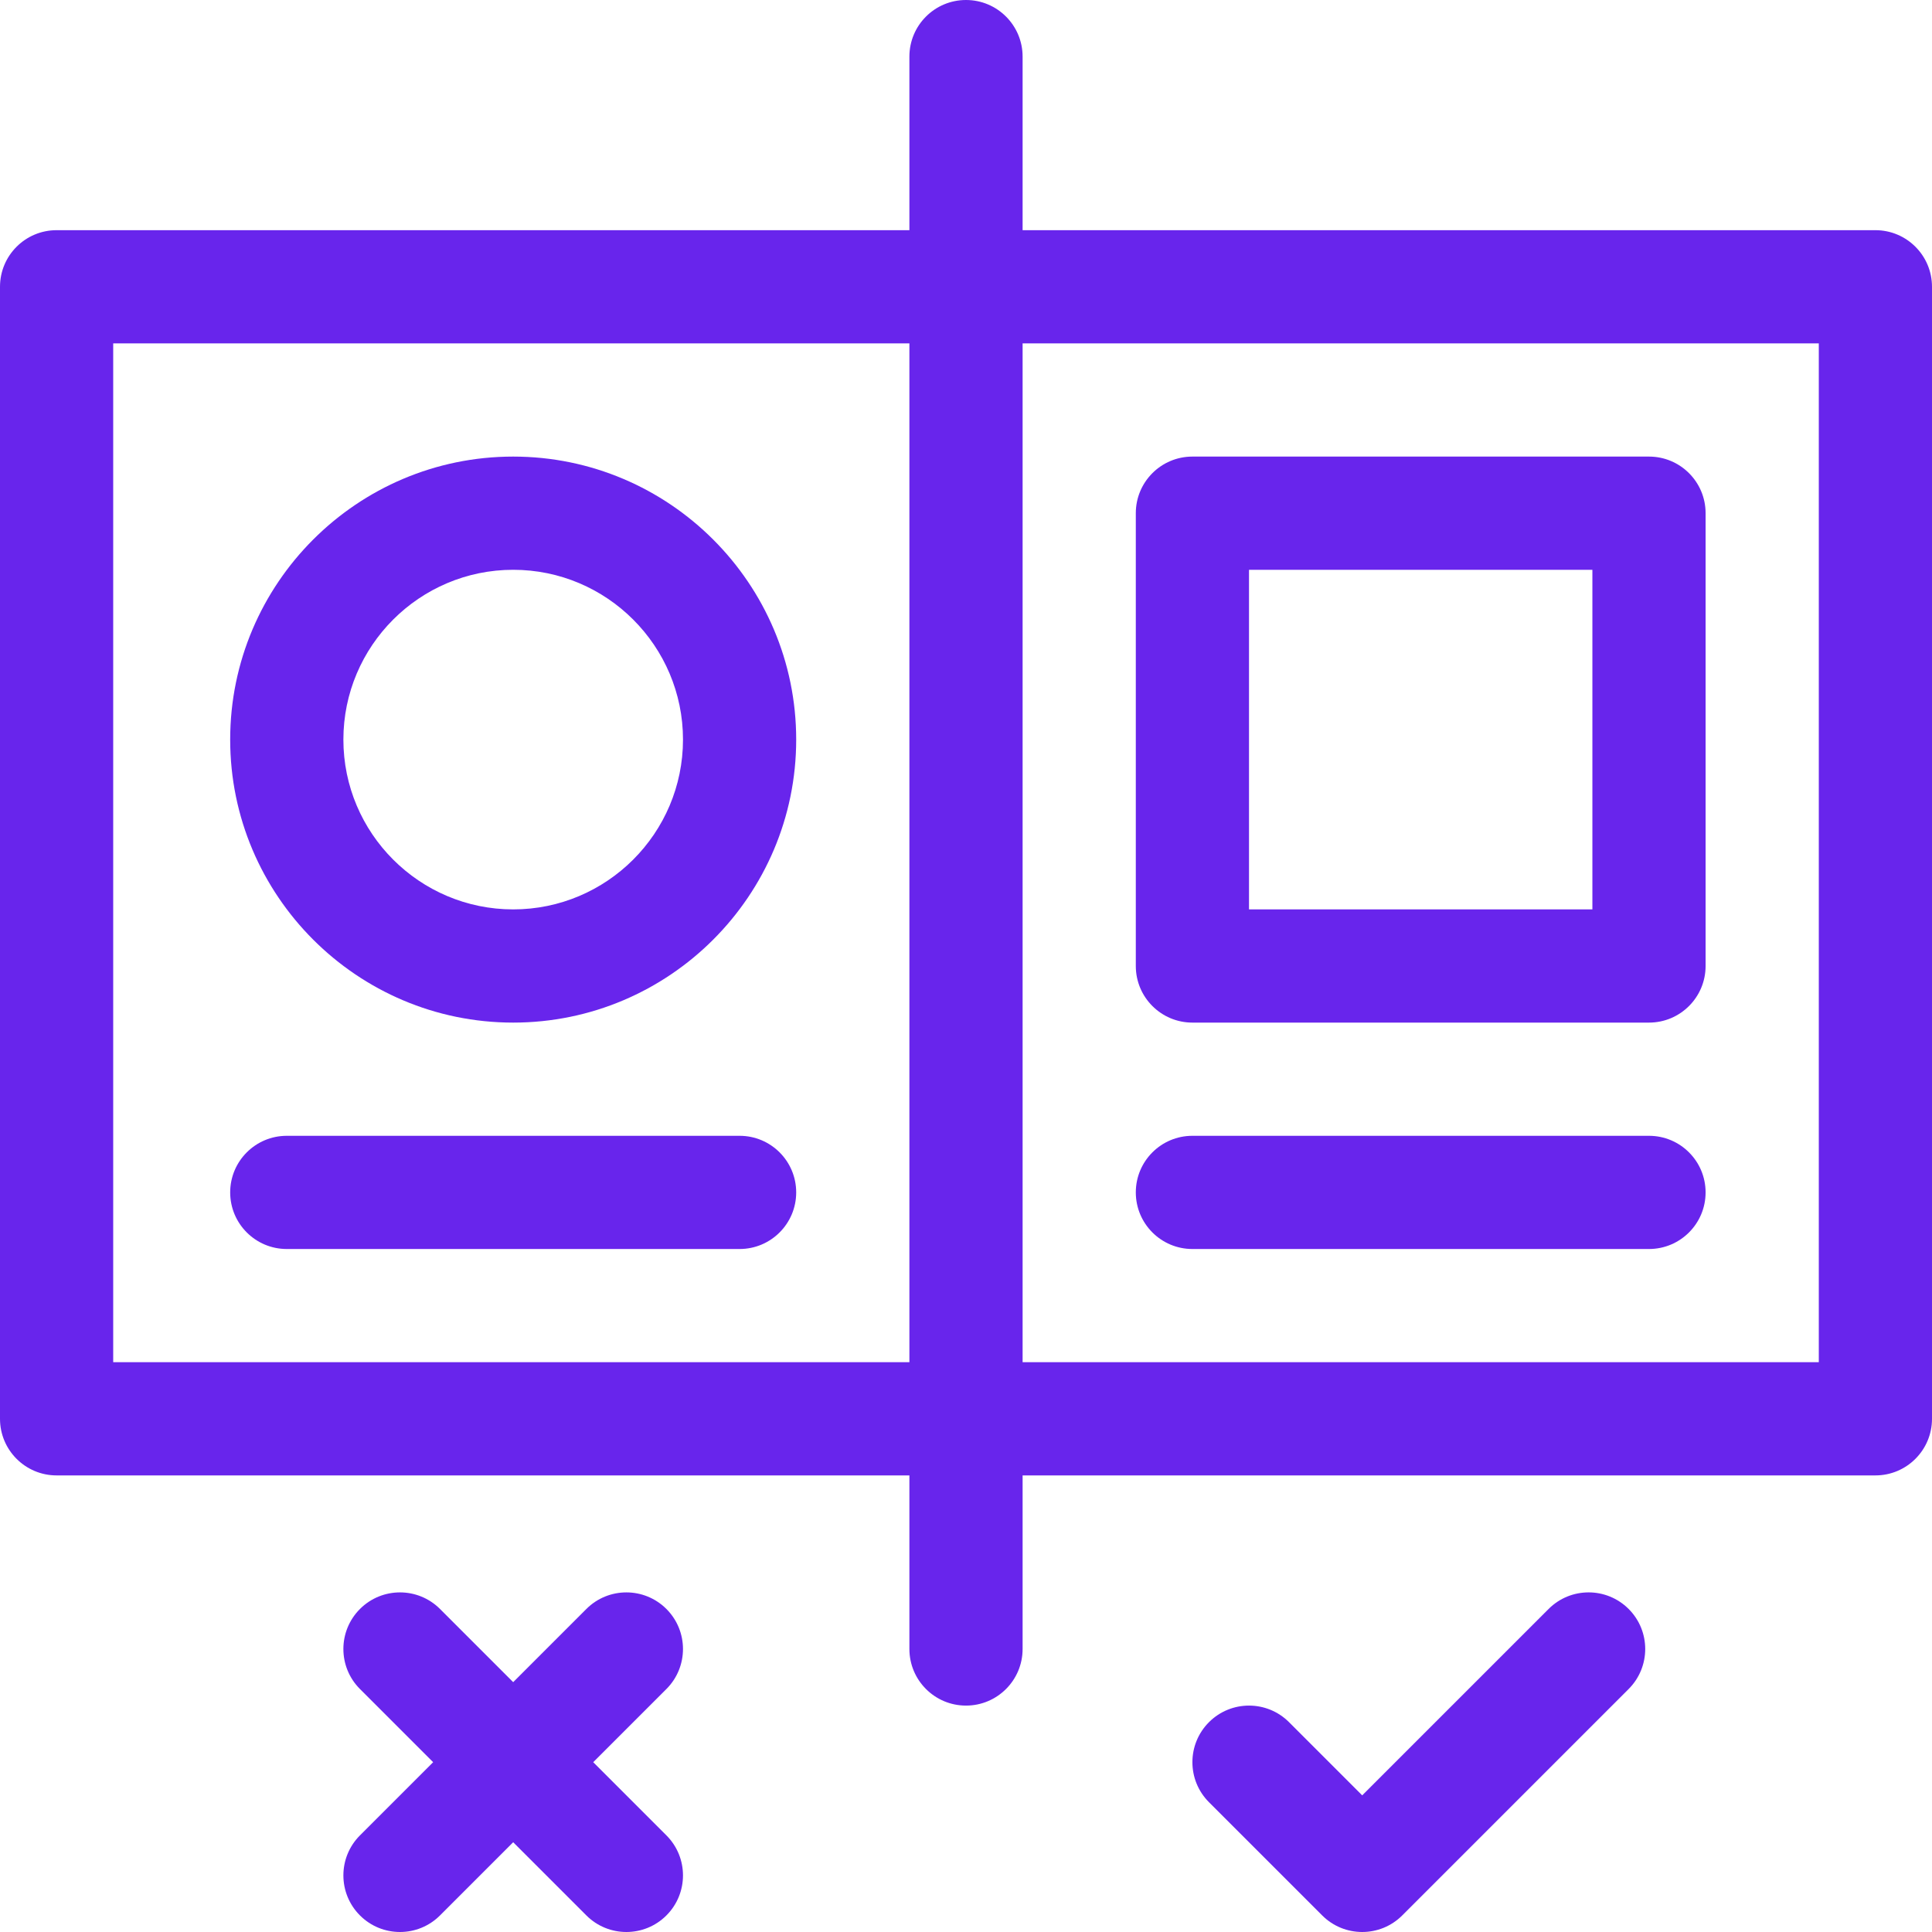
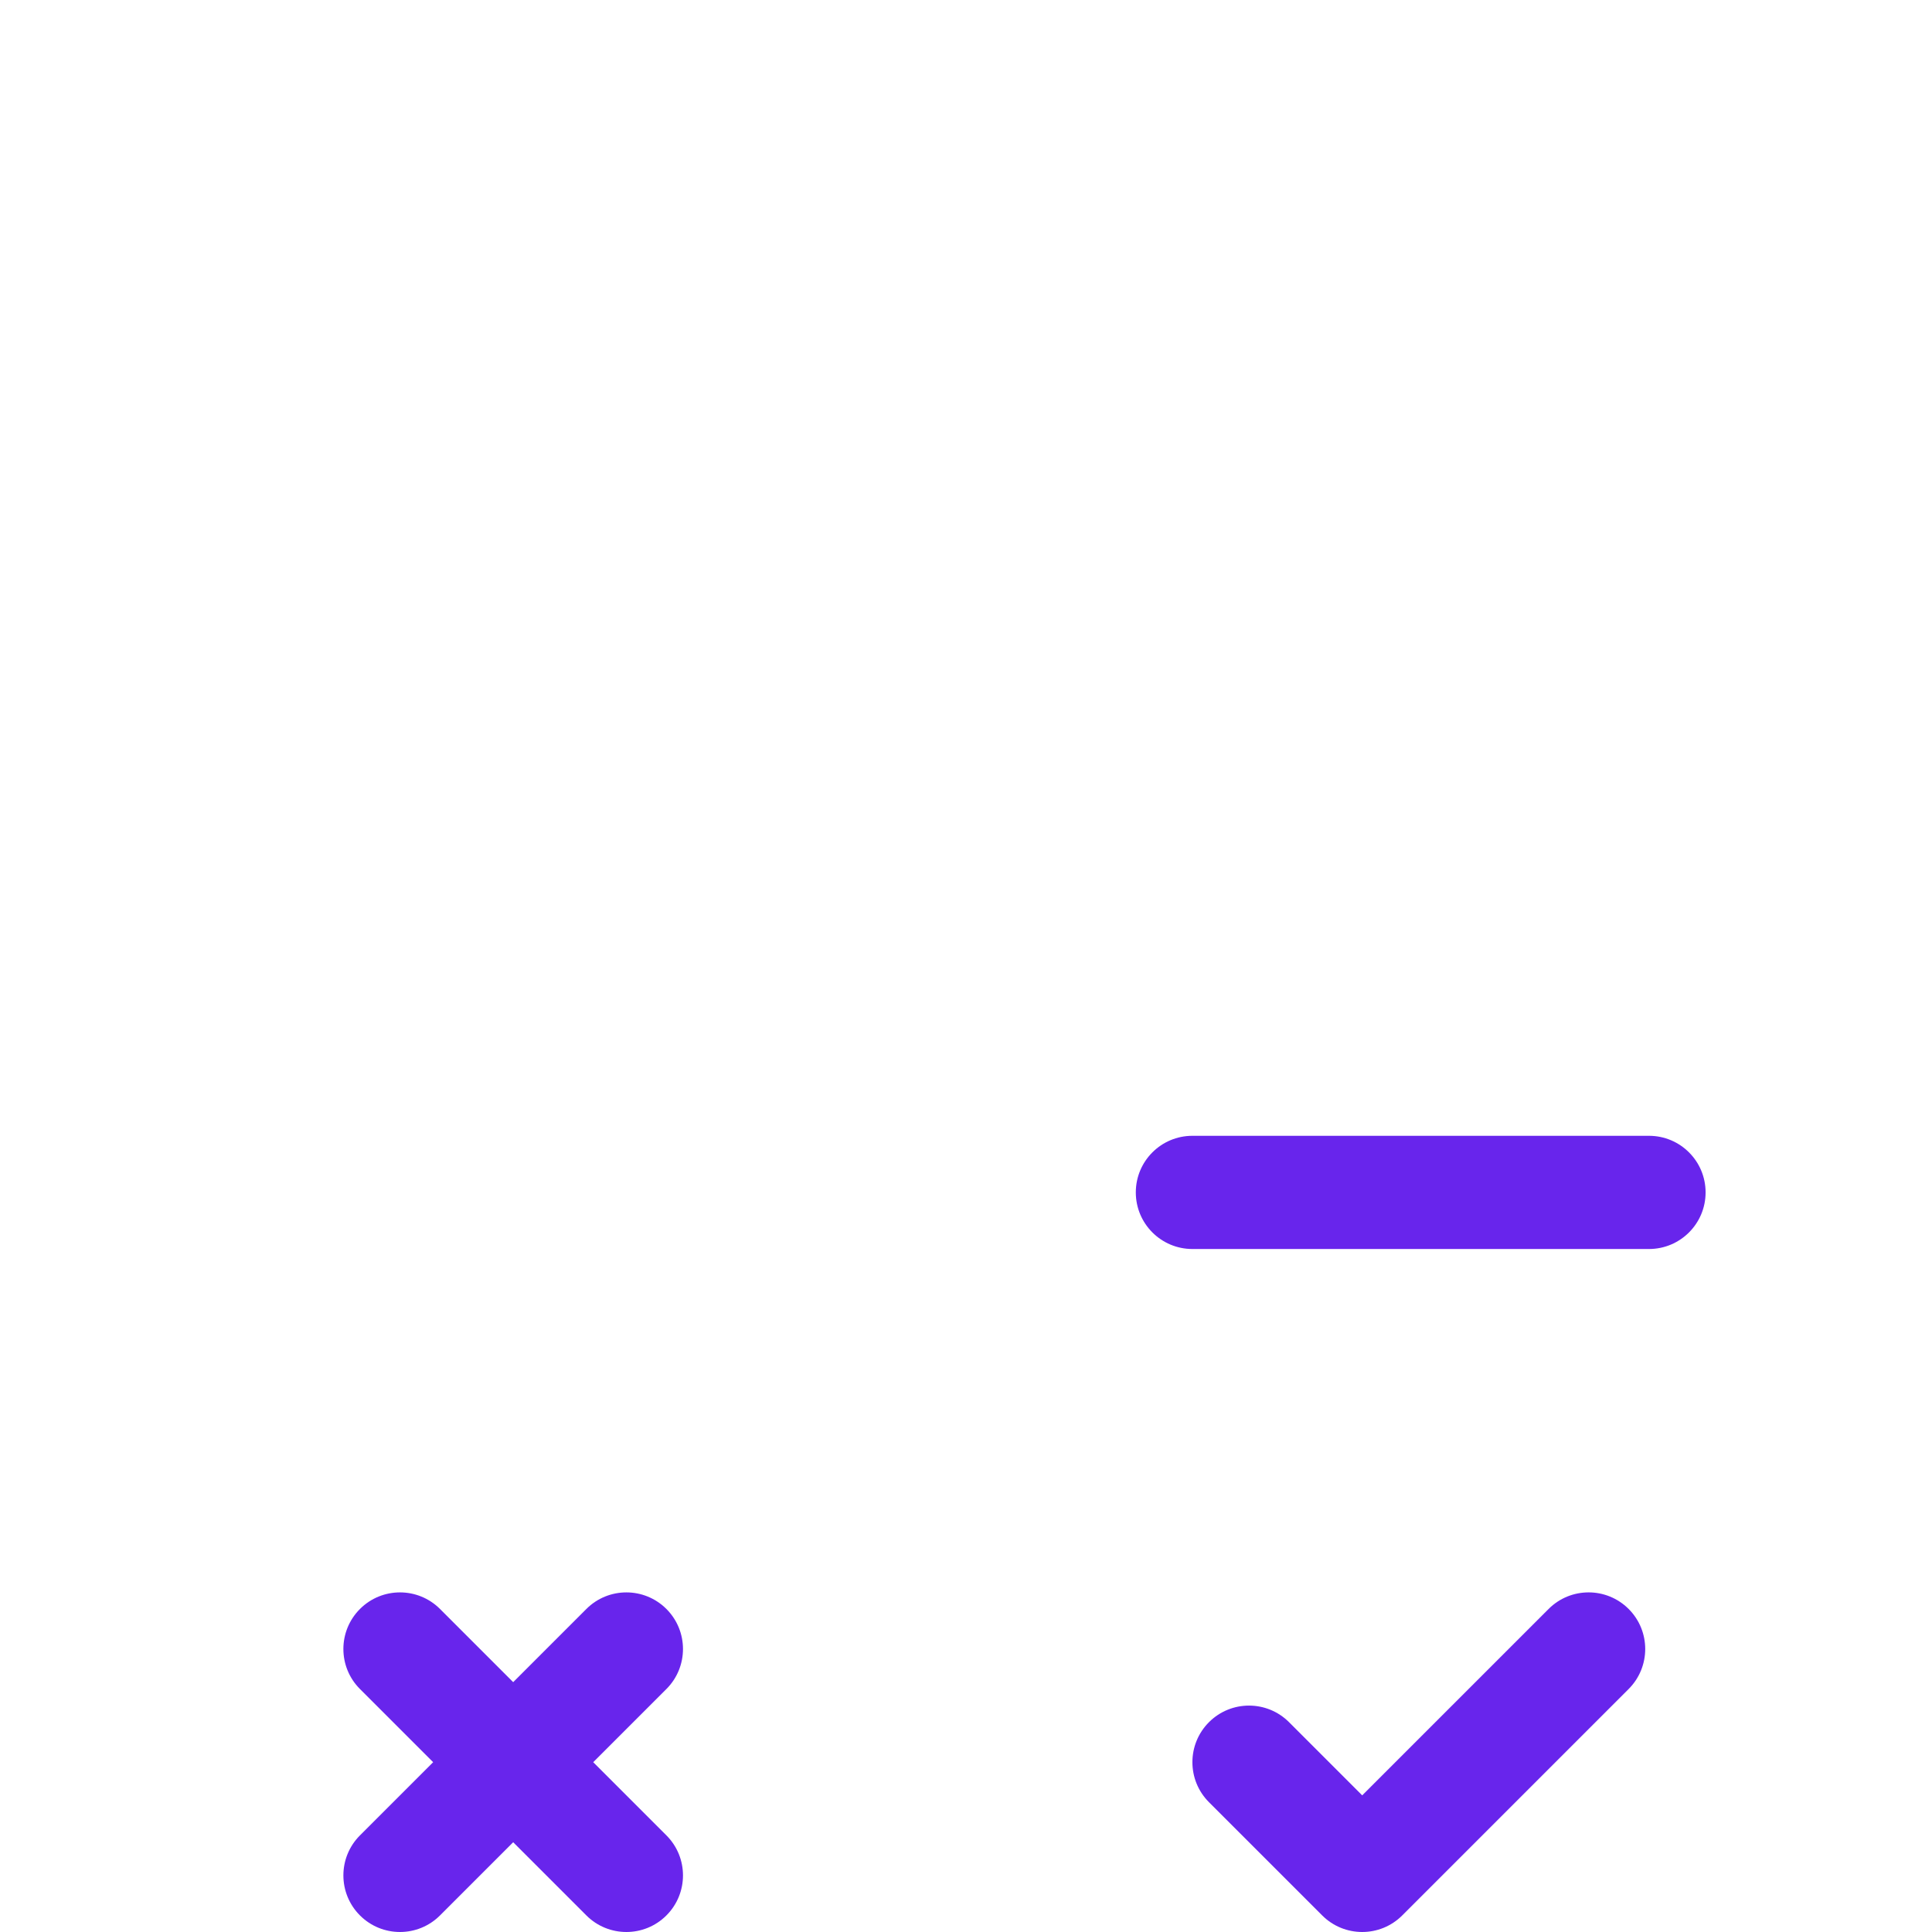
<svg xmlns="http://www.w3.org/2000/svg" width="512" height="512" x="0" y="0" viewBox="0 0 512 512" style="enable-background:new 0 0 512 512" xml:space="preserve" class="">
  <g>
    <g>
      <path d="m95.394 507.607c5.857 5.857 15.355 5.858 21.213 0l19.393-19.394 19.394 19.394c5.857 5.857 15.355 5.858 21.213 0s5.858-15.355 0-21.213l-19.394-19.394 19.393-19.393c5.858-5.858 5.858-15.355 0-21.213-5.857-5.858-15.355-5.858-21.213 0l-19.393 19.393-19.394-19.394c-5.857-5.858-15.355-5.858-21.213 0s-5.858 15.355 0 21.213l19.394 19.394-19.393 19.393c-5.858 5.858-5.858 15.356 0 21.214z" fill="#6825EC" data-original="#000000" style="" class="" />
      <path d="m410.394 426.393-49.394 49.394-19.394-19.394c-5.857-5.858-15.355-5.858-21.213 0s-5.858 15.355 0 21.213l30 30c2.929 2.93 6.768 4.394 10.607 4.394s7.678-1.464 10.606-4.393l60-60c5.858-5.858 5.858-15.355 0-21.213-5.857-5.859-15.355-5.859-21.212-.001z" fill="#6825EC" data-original="#000000" style="" class="" />
-       <path d="m497 61h-226v-46c0-8.284-6.716-15-15-15s-15 6.716-15 15v46h-226c-8.284 0-15 6.716-15 15v300c0 8.284 6.716 15 15 15h226v46c0 8.284 6.716 15 15 15s15-6.716 15-15v-46h226c8.284 0 15-6.716 15-15v-300c0-8.284-6.716-15-15-15zm-467 300v-270h211v270zm452 0h-211v-270h211z" fill="#6825EC" data-original="#000000" style="" class="" />
-       <path d="m316 271h121c8.284 0 15-6.716 15-15v-120c0-8.284-6.716-15-15-15h-121c-8.284 0-15 6.716-15 15v120c0 8.284 6.716 15 15 15zm15-120h91v90h-91z" fill="#6825EC" data-original="#000000" style="" class="" />
-       <path d="m136 271c41.355 0 75-33.645 75-75s-33.645-75-75-75-75 33.645-75 75 33.645 75 75 75zm0-120c24.813 0 45 20.187 45 45s-20.187 45-45 45-45-20.187-45-45 20.187-45 45-45z" fill="#6825EC" data-original="#000000" style="" class="" />
-       <path d="m196 301h-120c-8.284 0-15 6.716-15 15s6.716 15 15 15h120c8.284 0 15-6.716 15-15s-6.716-15-15-15z" fill="#6825EC" data-original="#000000" style="" class="" />
      <path d="m437 301h-121c-8.284 0-15 6.716-15 15s6.716 15 15 15h121c8.284 0 15-6.716 15-15s-6.716-15-15-15z" fill="#6825EC" data-original="#000000" style="" class="" />
    </g>
  </g>
</svg>